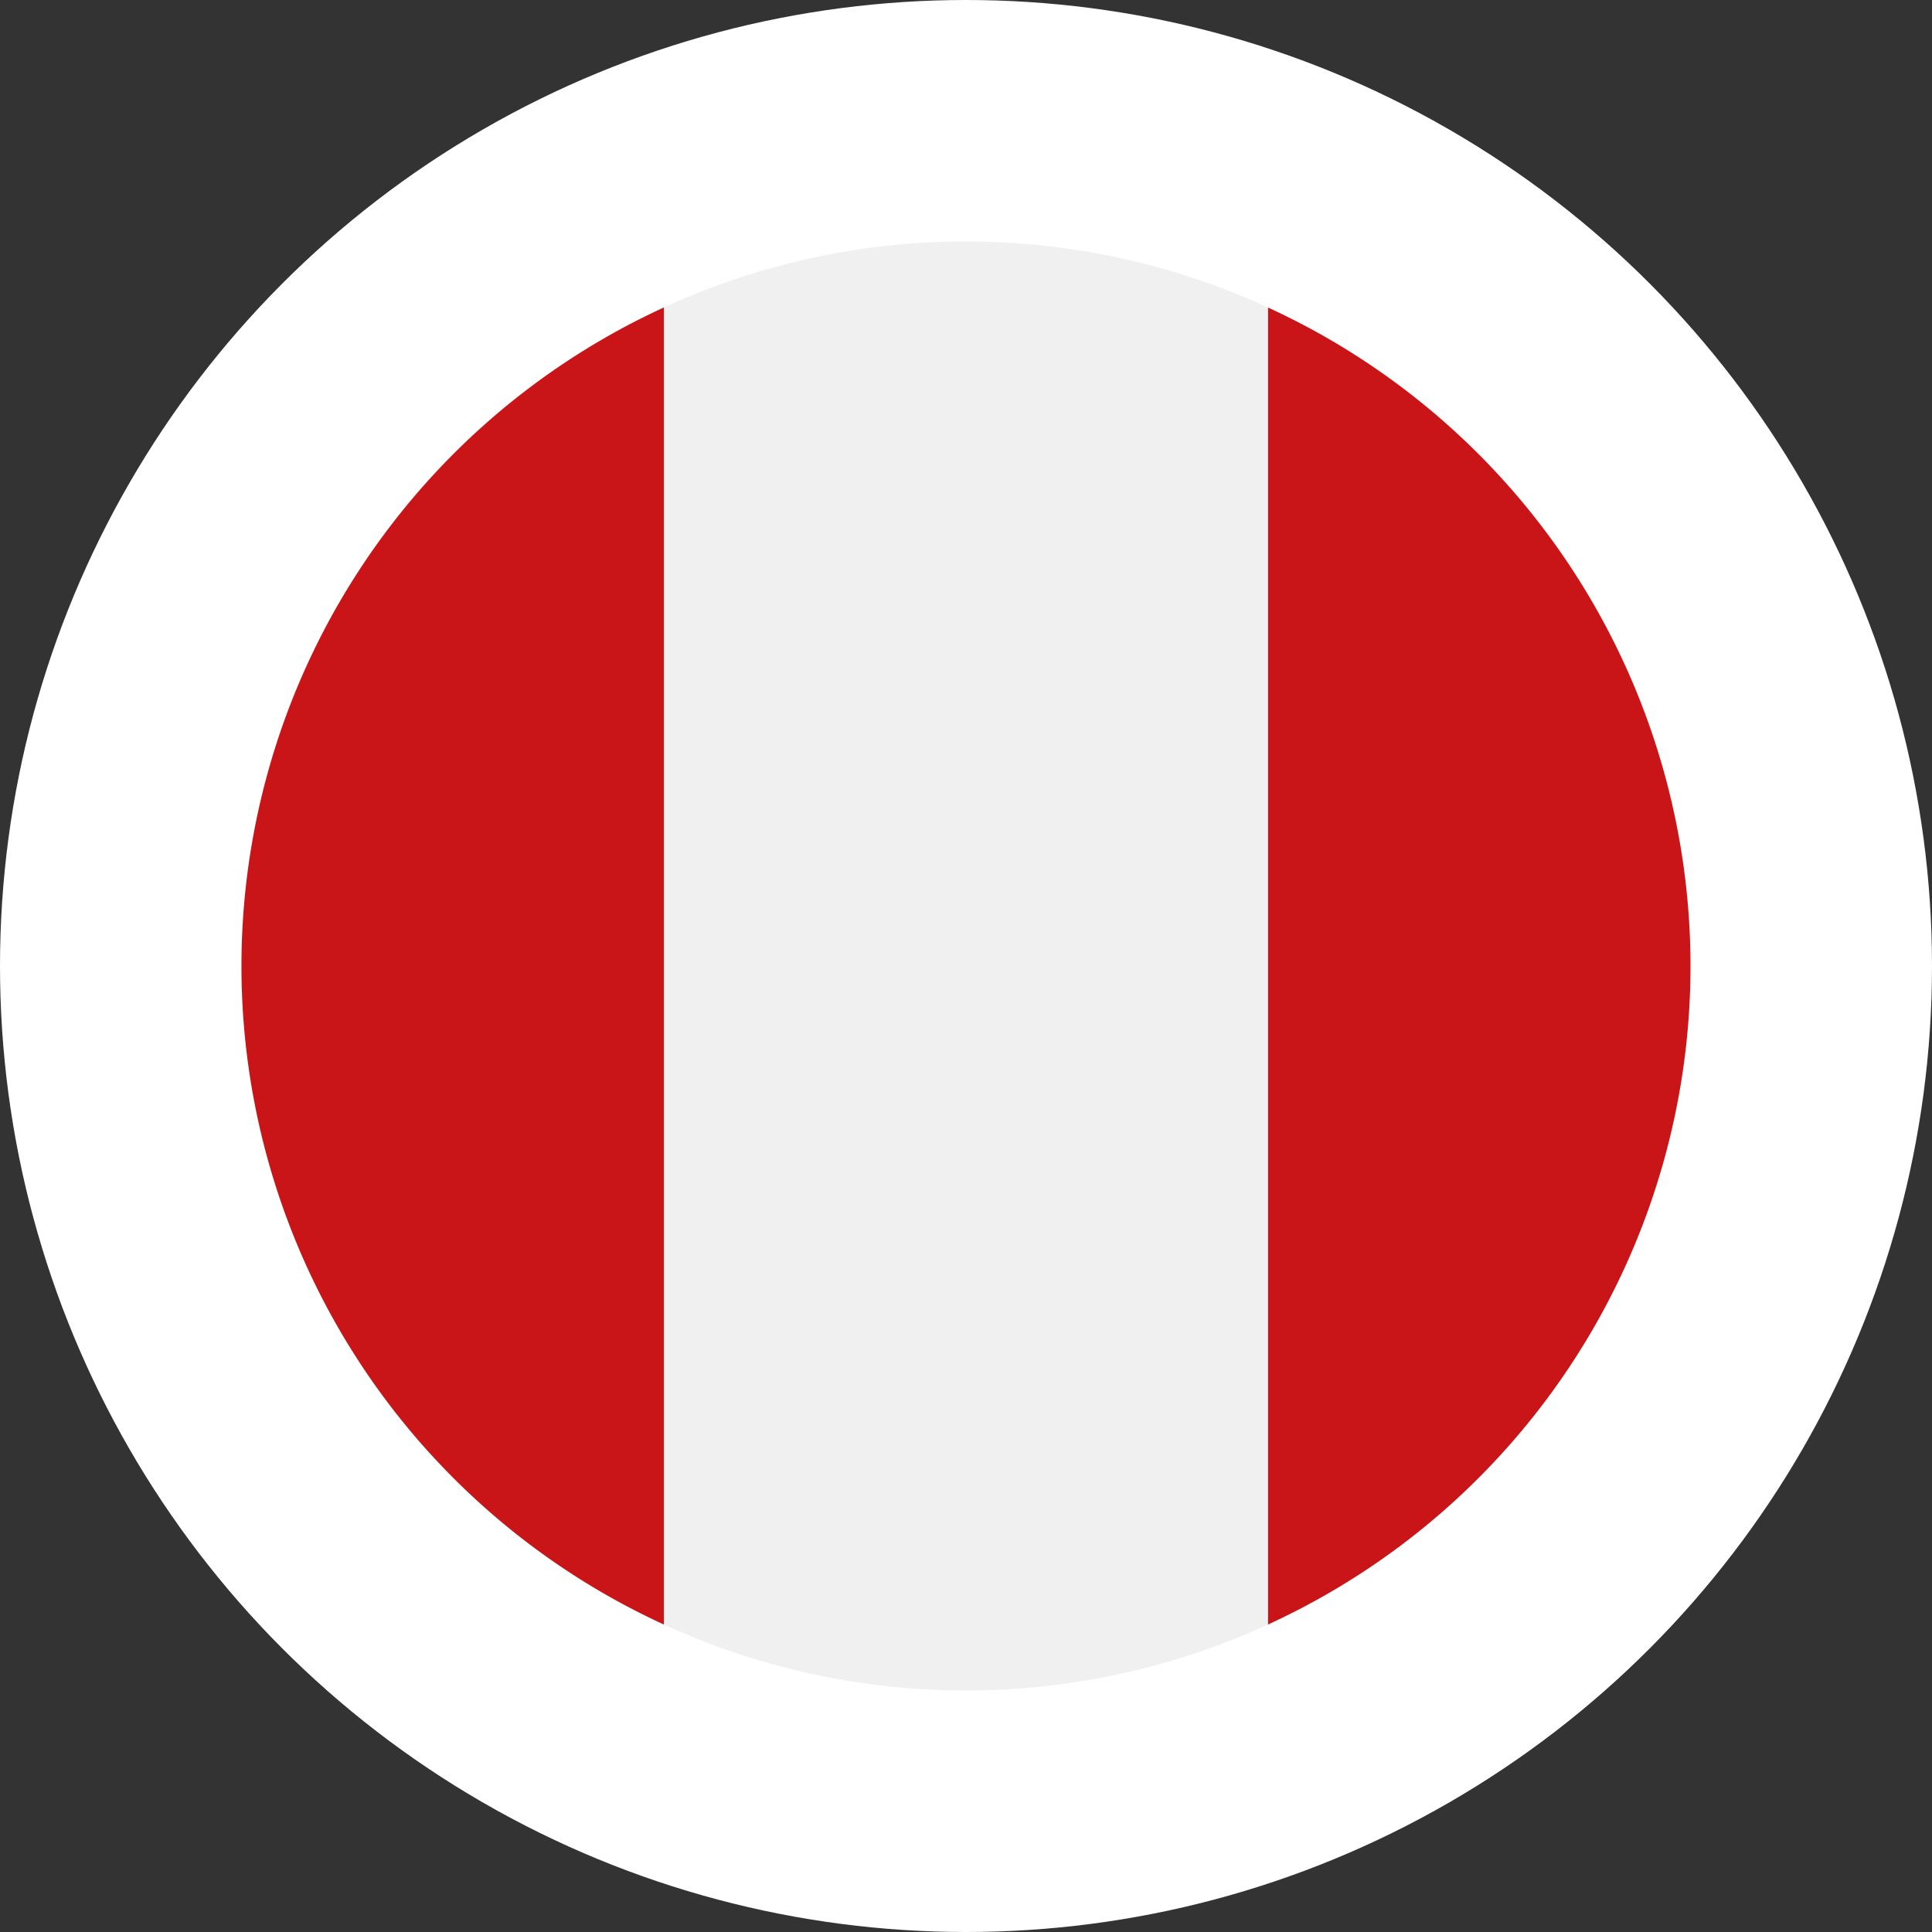
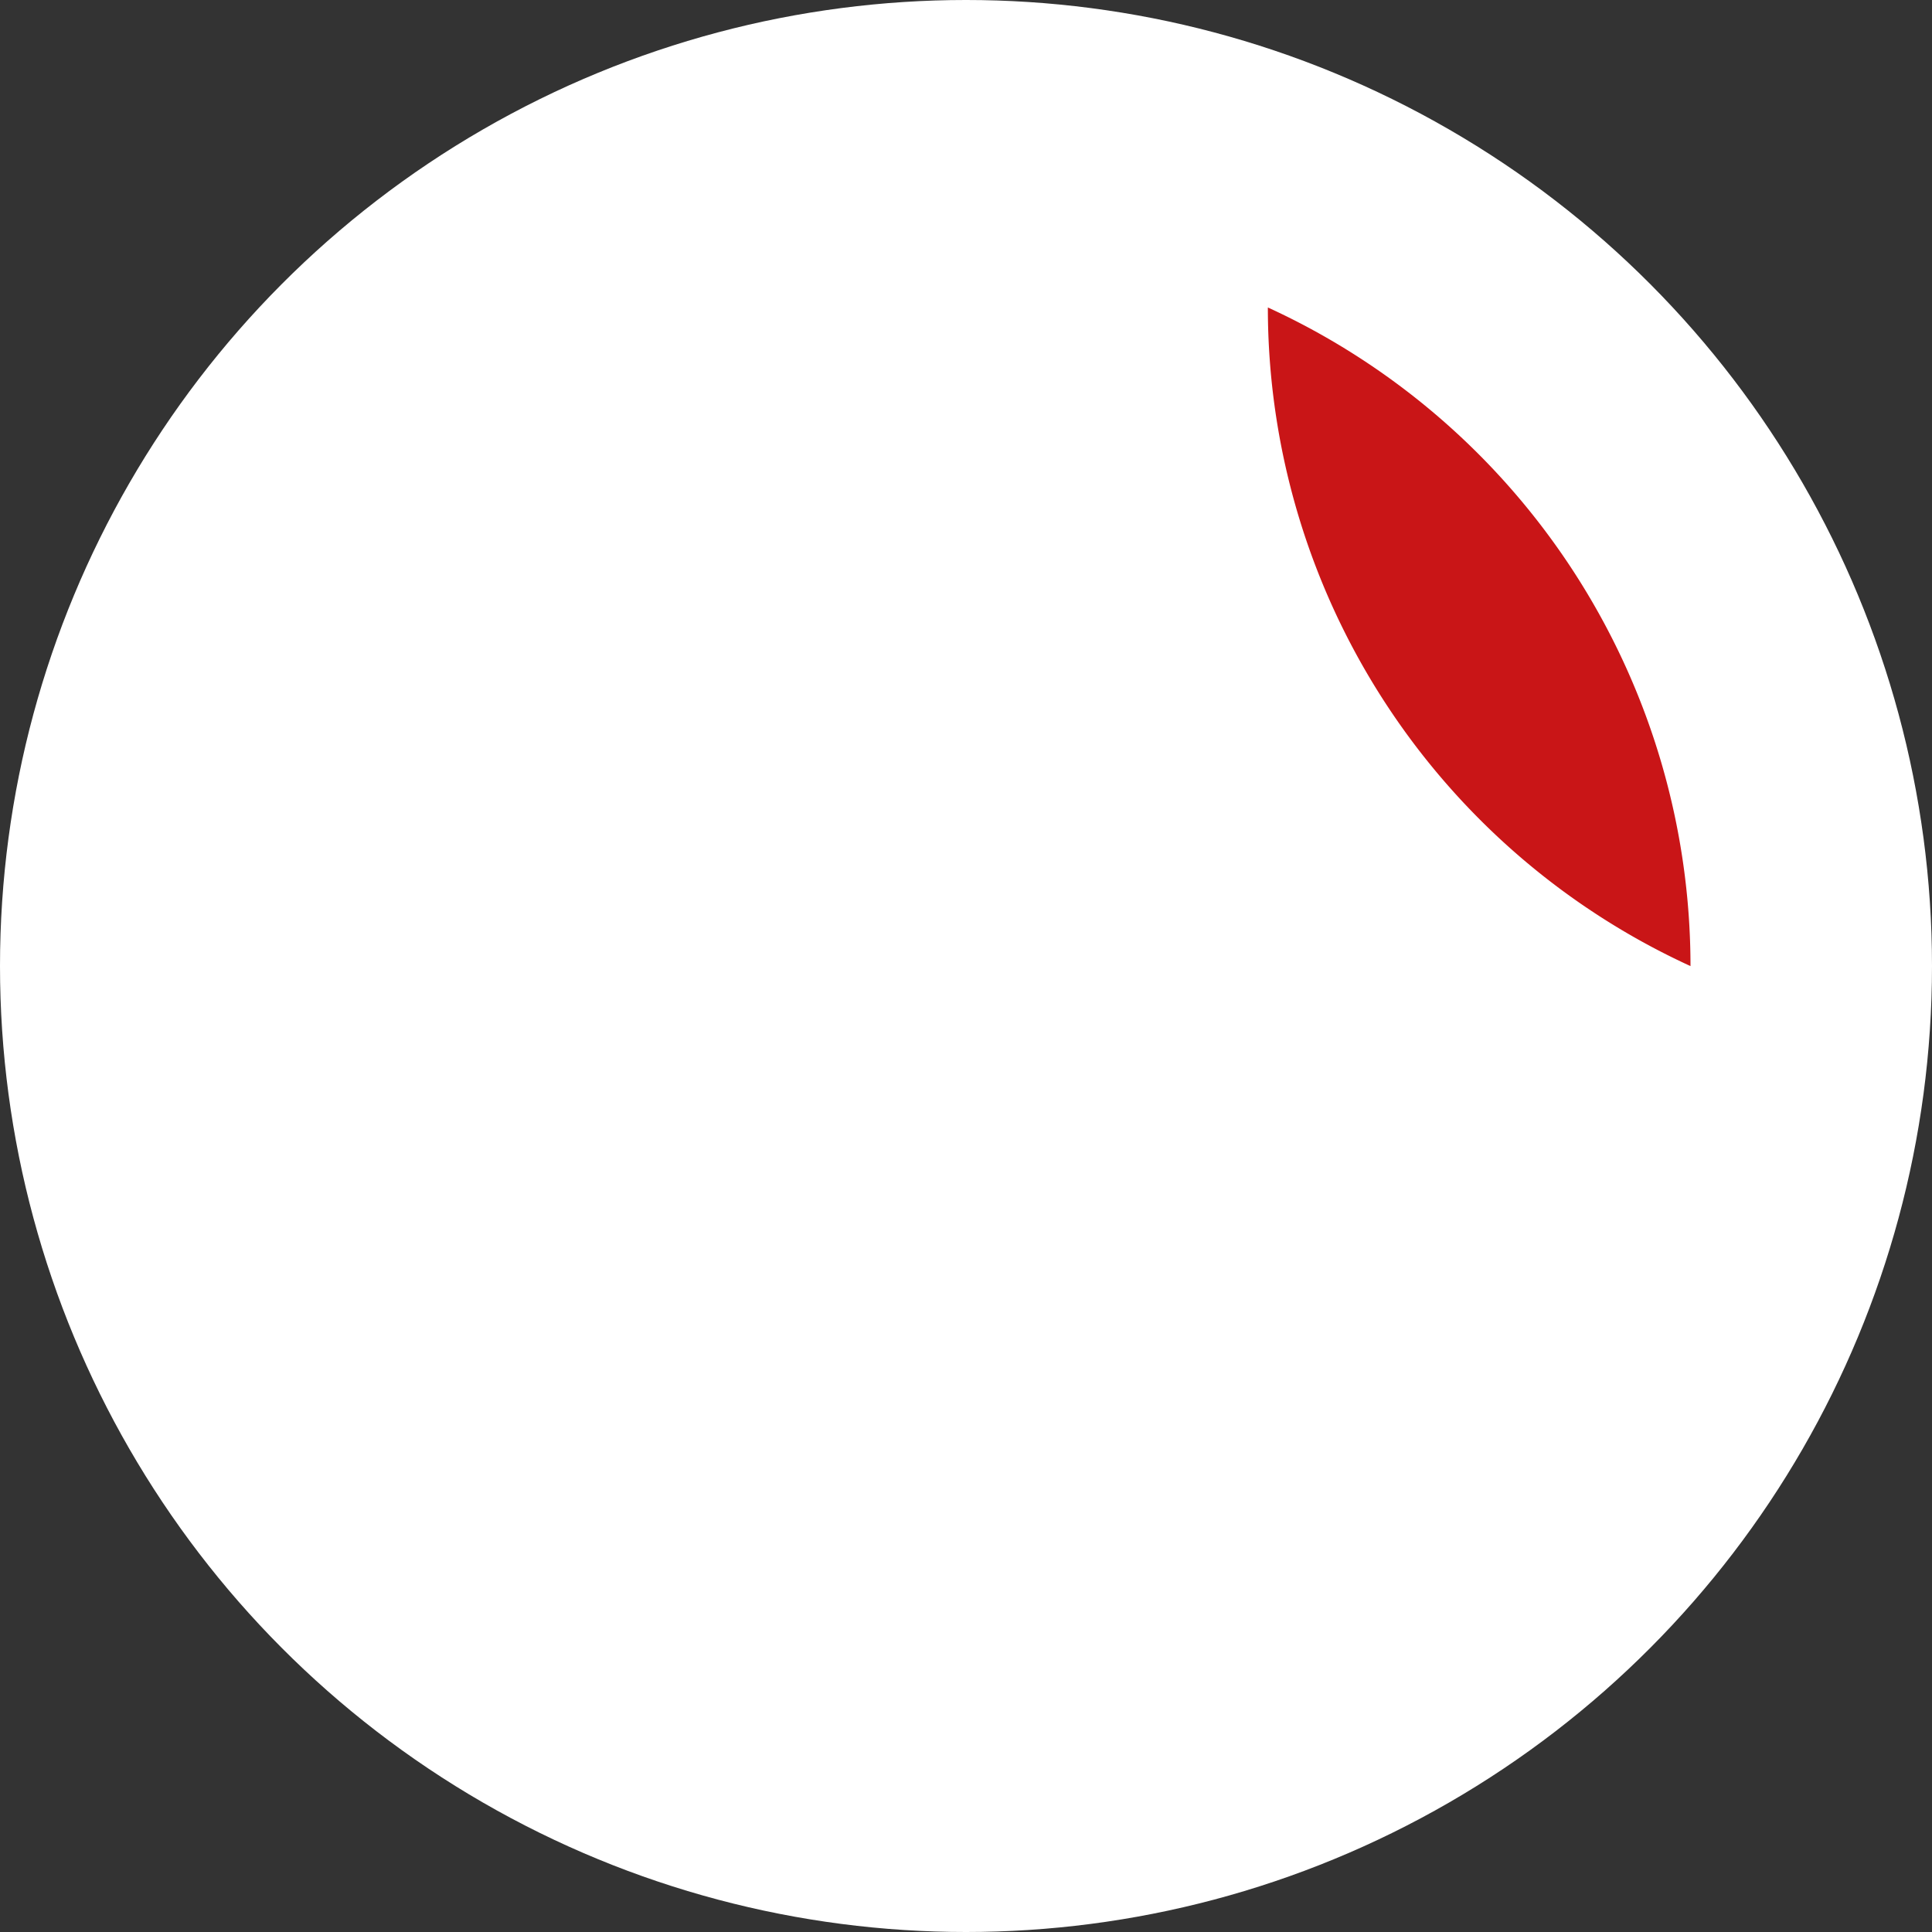
<svg xmlns="http://www.w3.org/2000/svg" id="Flag-Indonesia" width="120" height="120" viewBox="0 0 120 120">
  <rect x="0" y="0" width="120" height="120" fill="#333333" stroke="none" />
  <ellipse id="Ellipse_5" data-name="Ellipse 5" cx="60" cy="60" rx="60" ry="60" fill="#fff" />
-   <path id="Pfad_35" data-name="Pfad 35" d="M851.6,510.2a45,45,0,0,0,26.246,40.9V469.287A45.012,45.012,0,0,0,851.6,510.2Z" transform="translate(-836.603 -450.194)" fill="#c91517" />
-   <path id="Pfad_36" data-name="Pfad 36" d="M921.839,510.2a45.015,45.015,0,0,0-26.251-40.909V551.1A45,45,0,0,0,921.839,510.2Z" transform="translate(-816.839 -450.194)" fill="#c91517" />
-   <path id="Pfad_37" data-name="Pfad 37" d="M888.463,466.463a44.887,44.887,0,0,0-18.751,4.093v81.811a44.969,44.969,0,0,0,37.5,0V470.556A44.9,44.9,0,0,0,888.463,466.463Z" transform="translate(-828.465 -451.463)" fill="#f0f0f0" />
+   <path id="Pfad_36" data-name="Pfad 36" d="M921.839,510.2a45.015,45.015,0,0,0-26.251-40.909A45,45,0,0,0,921.839,510.2Z" transform="translate(-816.839 -450.194)" fill="#c91517" />
</svg>